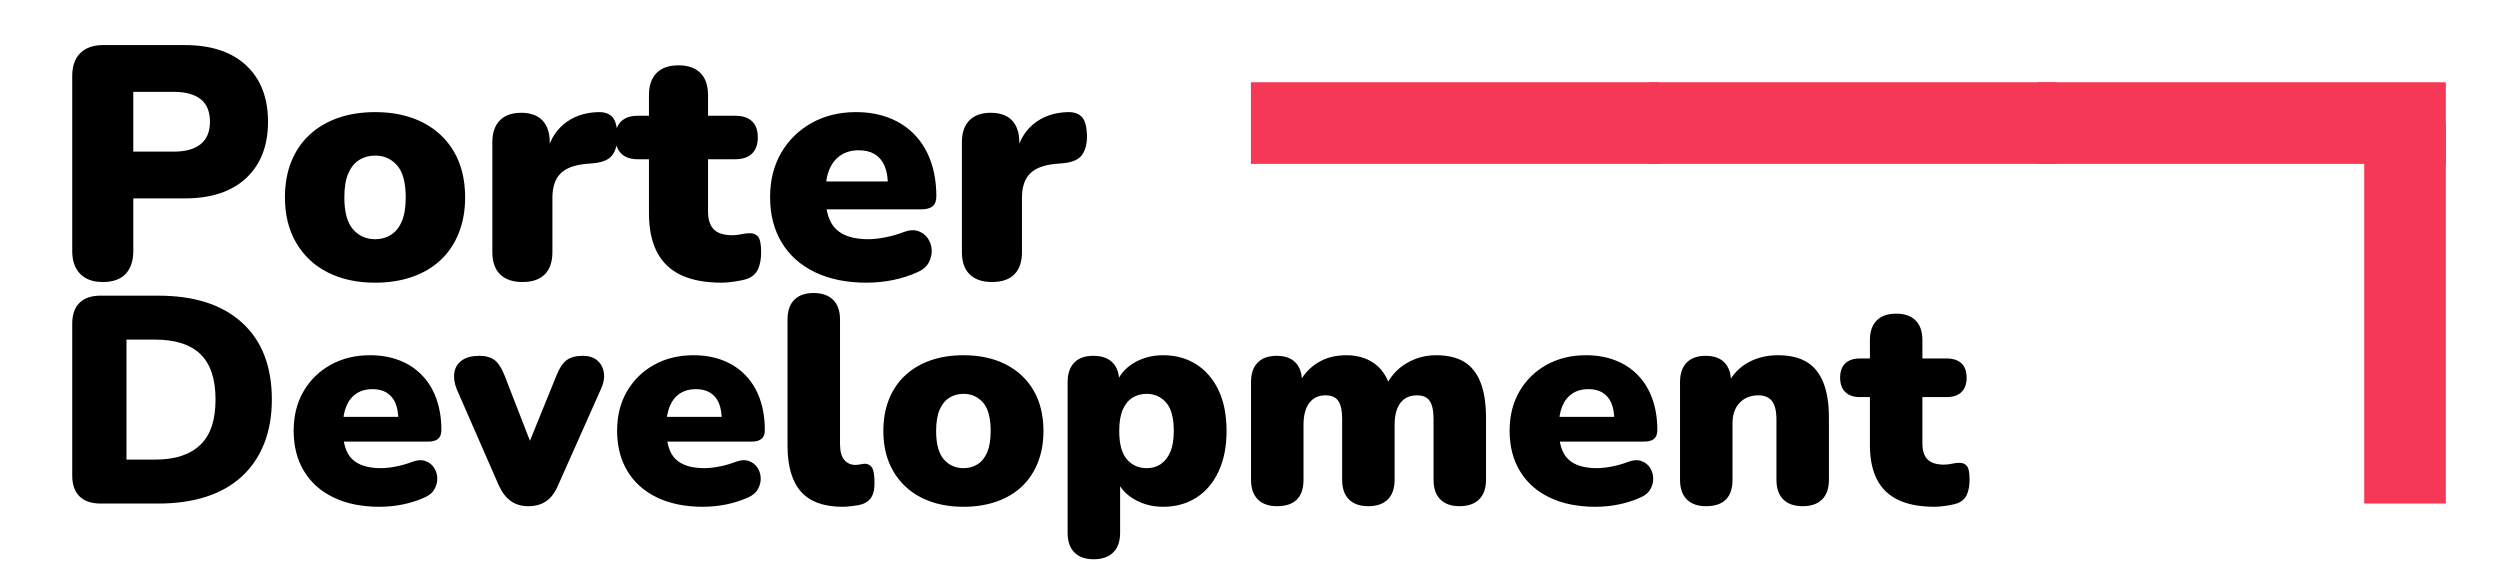
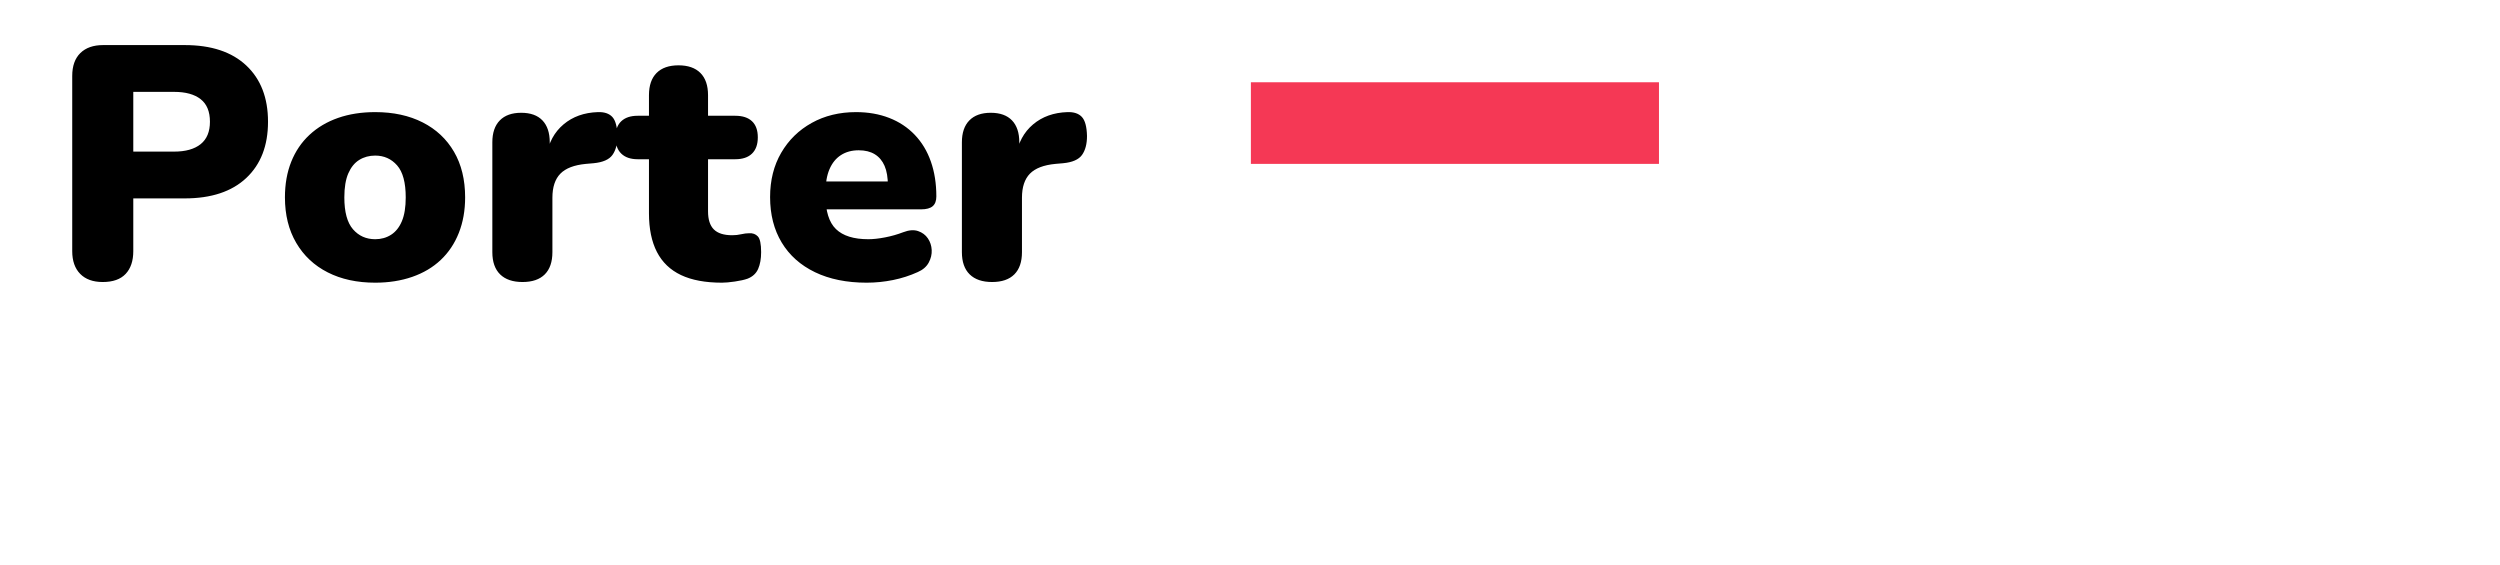
<svg xmlns="http://www.w3.org/2000/svg" version="1.1" width="283.00" height="64.00" viewBox="0 0 283.0 64.0">
  <g id="document" transform="scale(0.944 0.944) translate(150.0 33.898)">
-     <path d="M-131.015,26.484 C-128.846,26.484 -126.919,26.207 -125.234,25.653 C-123.548,25.099 -122.128,24.286 -120.973,23.213 C-119.818,22.141 -118.934,20.832 -118.322,19.289 C-117.709,17.745 -117.402,15.983 -117.402,14.003 C-117.402,10.043 -118.587,6.979 -120.956,4.81 C-123.325,2.641 -126.678,1.557 -131.015,1.557 L-137.945,1.557 C-139.052,1.557 -139.895,1.846 -140.473,2.423 C-141.05,3.001 -141.339,3.832 -141.339,4.916 L-141.339,23.125 C-141.339,24.209 -141.05,25.04 -140.473,25.617 C-139.895,26.195 -139.052,26.484 -137.945,26.484 L-131.015,26.484 Z M-134.833,6.825 L-131.439,6.825 C-128.988,6.825 -127.161,7.409 -125.959,8.576 C-124.757,9.742 -124.155,11.551 -124.155,14.003 C-124.155,15.229 -124.303,16.289 -124.597,17.185 C-124.892,18.081 -125.34,18.823 -125.941,19.412 C-126.542,20.002 -127.296,20.45 -128.204,20.756 C-129.111,21.062 -130.19,21.215 -131.439,21.215 L-134.833,21.215 L-134.833,6.825 Z M-104.497,26.873 C-103.554,26.873 -102.617,26.778 -101.686,26.59 C-100.755,26.401 -99.877,26.118 -99.052,25.741 C-98.51,25.506 -98.121,25.17 -97.885,24.733 C-97.65,24.297 -97.544,23.85 -97.567,23.39 C-97.591,22.93 -97.726,22.518 -97.974,22.152 C-98.221,21.787 -98.569,21.528 -99.017,21.375 C-99.465,21.221 -99.995,21.263 -100.608,21.498 C-101.221,21.734 -101.863,21.917 -102.535,22.046 C-103.207,22.176 -103.802,22.241 -104.32,22.241 C-105.876,22.241 -107.025,21.881 -107.768,21.163 C-108.51,20.444 -108.881,19.247 -108.881,17.574 L-108.881,17.256 C-108.881,16.266 -108.74,15.441 -108.457,14.781 C-108.174,14.121 -107.768,13.62 -107.237,13.278 C-106.707,12.936 -106.076,12.765 -105.346,12.765 C-104.662,12.765 -104.091,12.907 -103.631,13.19 C-103.171,13.472 -102.824,13.885 -102.588,14.427 C-102.352,14.969 -102.234,15.676 -102.234,16.549 L-101.669,16.089 L-109.518,16.089 L-109.518,19.059 L-98.699,19.059 C-98.133,19.059 -97.72,18.947 -97.461,18.723 C-97.202,18.499 -97.072,18.151 -97.072,17.68 C-97.072,16.313 -97.267,15.075 -97.656,13.967 C-98.044,12.86 -98.616,11.911 -99.37,11.121 C-100.125,10.332 -101.032,9.73 -102.093,9.318 C-103.154,8.906 -104.332,8.699 -105.629,8.699 C-107.396,8.699 -108.97,9.082 -110.349,9.848 C-111.728,10.614 -112.812,11.675 -113.601,13.03 C-114.391,14.386 -114.786,15.959 -114.786,17.751 C-114.786,19.613 -114.373,21.227 -113.548,22.594 C-112.723,23.962 -111.539,25.016 -109.995,25.759 C-108.451,26.501 -106.619,26.873 -104.497,26.873 Z M-86.642,26.802 C-85.793,26.802 -85.08,26.602 -84.503,26.201 C-83.925,25.8 -83.46,25.187 -83.106,24.362 L-77.944,12.765 C-77.614,12.058 -77.496,11.398 -77.591,10.785 C-77.685,10.172 -77.95,9.683 -78.386,9.318 C-78.822,8.953 -79.394,8.77 -80.101,8.77 C-80.926,8.77 -81.574,8.941 -82.046,9.283 C-82.517,9.624 -82.941,10.278 -83.318,11.245 L-87.066,20.473 L-85.864,20.473 L-89.435,11.28 C-89.812,10.29 -90.231,9.624 -90.69,9.283 C-91.15,8.941 -91.757,8.77 -92.511,8.77 C-93.407,8.77 -94.108,8.953 -94.615,9.318 C-95.122,9.683 -95.422,10.172 -95.516,10.785 C-95.611,11.398 -95.516,12.058 -95.234,12.765 L-90.178,24.327 C-89.8,25.152 -89.323,25.771 -88.746,26.183 C-88.168,26.596 -87.467,26.802 -86.642,26.802 Z M-65.711,26.873 C-64.768,26.873 -63.831,26.778 -62.9,26.59 C-61.969,26.401 -61.091,26.118 -60.266,25.741 C-59.724,25.506 -59.335,25.17 -59.099,24.733 C-58.863,24.297 -58.757,23.85 -58.781,23.39 C-58.804,22.93 -58.94,22.518 -59.188,22.152 C-59.435,21.787 -59.783,21.528 -60.23,21.375 C-60.678,21.221 -61.209,21.263 -61.822,21.498 C-62.434,21.734 -63.077,21.917 -63.748,22.046 C-64.42,22.176 -65.016,22.241 -65.534,22.241 C-67.09,22.241 -68.239,21.881 -68.981,21.163 C-69.724,20.444 -70.095,19.247 -70.095,17.574 L-70.095,17.256 C-70.095,16.266 -69.954,15.441 -69.671,14.781 C-69.388,14.121 -68.981,13.62 -68.451,13.278 C-67.921,12.936 -67.29,12.765 -66.559,12.765 C-65.876,12.765 -65.304,12.907 -64.845,13.19 C-64.385,13.472 -64.037,13.885 -63.801,14.427 C-63.566,14.969 -63.448,15.676 -63.448,16.549 L-62.882,16.089 L-70.731,16.089 L-70.731,19.059 L-59.912,19.059 C-59.347,19.059 -58.934,18.947 -58.675,18.723 C-58.416,18.499 -58.286,18.151 -58.286,17.68 C-58.286,16.313 -58.48,15.075 -58.869,13.967 C-59.258,12.86 -59.83,11.911 -60.584,11.121 C-61.338,10.332 -62.246,9.73 -63.307,9.318 C-64.367,8.906 -65.546,8.699 -66.842,8.699 C-68.61,8.699 -70.183,9.082 -71.562,9.848 C-72.941,10.614 -74.025,11.675 -74.815,13.03 C-75.605,14.386 -76,15.959 -76,17.751 C-76,19.613 -75.587,21.227 -74.762,22.594 C-73.937,23.962 -72.753,25.016 -71.209,25.759 C-69.665,26.501 -67.832,26.873 -65.711,26.873 Z M-48.952,26.873 C-48.645,26.873 -48.315,26.849 -47.962,26.802 C-47.608,26.755 -47.337,26.719 -47.148,26.696 C-46.465,26.578 -45.958,26.313 -45.628,25.9 C-45.298,25.488 -45.133,24.869 -45.133,24.044 C-45.133,23.101 -45.233,22.477 -45.434,22.17 C-45.634,21.864 -45.935,21.71 -46.335,21.71 C-46.547,21.734 -46.742,21.764 -46.919,21.799 C-47.096,21.834 -47.266,21.852 -47.431,21.852 C-47.974,21.852 -48.416,21.652 -48.757,21.251 C-49.099,20.85 -49.27,20.214 -49.27,19.342 L-49.27,4.421 C-49.27,3.384 -49.547,2.594 -50.101,2.052 C-50.655,1.51 -51.438,1.239 -52.452,1.239 C-53.442,1.239 -54.208,1.51 -54.75,2.052 C-55.292,2.594 -55.563,3.384 -55.563,4.421 L-55.563,19.554 C-55.563,22.005 -55.027,23.838 -53.955,25.052 C-52.882,26.266 -51.215,26.873 -48.952,26.873 Z M-34.456,26.873 C-33.018,26.873 -31.704,26.666 -30.513,26.254 C-29.323,25.841 -28.309,25.24 -27.473,24.451 C-26.636,23.661 -25.994,22.701 -25.546,21.569 C-25.098,20.438 -24.874,19.177 -24.874,17.786 C-24.874,15.9 -25.269,14.28 -26.058,12.924 C-26.848,11.569 -27.962,10.526 -29.399,9.795 C-30.837,9.065 -32.523,8.699 -34.456,8.699 C-35.917,8.699 -37.237,8.906 -38.415,9.318 C-39.594,9.73 -40.608,10.332 -41.456,11.121 C-42.305,11.911 -42.953,12.866 -43.401,13.985 C-43.849,15.105 -44.072,16.372 -44.072,17.786 C-44.072,19.648 -43.672,21.263 -42.87,22.63 C-42.069,23.997 -40.949,25.046 -39.511,25.776 C-38.074,26.507 -36.388,26.873 -34.456,26.873 Z M-34.456,22.241 C-35.422,22.241 -36.212,21.887 -36.824,21.18 C-37.437,20.473 -37.744,19.342 -37.744,17.786 C-37.744,16.725 -37.602,15.871 -37.319,15.223 C-37.036,14.574 -36.648,14.097 -36.153,13.791 C-35.658,13.484 -35.092,13.331 -34.456,13.331 C-33.513,13.331 -32.735,13.679 -32.122,14.374 C-31.509,15.069 -31.203,16.207 -31.203,17.786 C-31.203,18.823 -31.338,19.666 -31.609,20.314 C-31.88,20.962 -32.263,21.445 -32.758,21.764 C-33.253,22.082 -33.819,22.241 -34.456,22.241 Z M-18.863,33.166 C-17.85,33.166 -17.066,32.895 -16.512,32.353 C-15.958,31.811 -15.681,31.021 -15.681,29.984 L-15.681,23.549 L-16.105,23.549 C-15.752,24.539 -15.056,25.34 -14.019,25.953 C-12.982,26.566 -11.815,26.873 -10.519,26.873 C-9.01,26.873 -7.685,26.507 -6.541,25.776 C-5.398,25.046 -4.508,23.997 -3.872,22.63 C-3.236,21.263 -2.917,19.648 -2.917,17.786 C-2.917,15.877 -3.236,14.25 -3.872,12.907 C-4.508,11.563 -5.398,10.526 -6.541,9.795 C-7.685,9.065 -9.01,8.699 -10.519,8.699 C-11.863,8.699 -13.059,9.023 -14.108,9.672 C-15.157,10.32 -15.846,11.174 -16.176,12.235 L-15.787,13.967 L-15.787,11.917 C-15.787,10.903 -16.052,10.125 -16.583,9.583 C-17.113,9.041 -17.885,8.77 -18.898,8.77 C-19.889,8.77 -20.649,9.041 -21.179,9.583 C-21.709,10.125 -21.975,10.903 -21.975,11.917 L-21.975,29.984 C-21.975,31.021 -21.703,31.811 -21.161,32.353 C-20.619,32.895 -19.853,33.166 -18.863,33.166 Z M-12.499,22.241 C-13.465,22.241 -14.255,21.887 -14.868,21.18 C-15.481,20.473 -15.787,19.342 -15.787,17.786 C-15.787,16.725 -15.646,15.871 -15.363,15.223 C-15.08,14.574 -14.691,14.097 -14.196,13.791 C-13.701,13.484 -13.135,13.331 -12.499,13.331 C-11.556,13.331 -10.778,13.679 -10.165,14.374 C-9.553,15.069 -9.246,16.207 -9.246,17.786 C-9.246,18.823 -9.388,19.666 -9.67,20.314 C-9.953,20.962 -10.336,21.445 -10.819,21.764 C-11.303,22.082 -11.863,22.241 -12.499,22.241 Z M3.129,26.802 C5.25,26.802 6.311,25.741 6.311,23.62 L6.311,17.043 C6.311,15.912 6.541,15.04 7,14.427 C7.46,13.814 8.114,13.508 8.963,13.508 C9.67,13.508 10.177,13.732 10.483,14.18 C10.789,14.627 10.943,15.358 10.943,16.372 L10.943,23.62 C10.943,24.657 11.214,25.447 11.756,25.989 C12.298,26.531 13.076,26.802 14.089,26.802 C15.103,26.802 15.881,26.531 16.423,25.989 C16.965,25.447 17.236,24.657 17.236,23.62 L17.236,17.043 C17.236,15.912 17.466,15.04 17.925,14.427 C18.385,13.814 19.051,13.508 19.923,13.508 C20.63,13.508 21.137,13.732 21.444,14.18 C21.75,14.627 21.903,15.358 21.903,16.372 L21.903,23.62 C21.903,24.657 22.174,25.447 22.716,25.989 C23.258,26.531 24.024,26.802 25.015,26.802 C26.028,26.802 26.812,26.531 27.366,25.989 C27.92,25.447 28.197,24.657 28.197,23.62 L28.197,16.195 C28.197,14.498 27.979,13.089 27.543,11.97 C27.106,10.85 26.452,10.025 25.58,9.495 C24.708,8.964 23.588,8.699 22.221,8.699 C20.901,8.699 19.699,9.029 18.615,9.689 C17.531,10.349 16.717,11.257 16.175,12.412 L16.67,12.412 C16.27,11.162 15.616,10.231 14.708,9.619 C13.8,9.006 12.71,8.699 11.438,8.699 C10.094,8.699 8.933,9.012 7.955,9.636 C6.977,10.261 6.24,11.092 5.745,12.129 L6.134,13.861 L6.134,11.917 C6.134,10.903 5.875,10.125 5.356,9.583 C4.838,9.041 4.083,8.77 3.093,8.77 C2.103,8.77 1.343,9.041 0.813,9.583 C0.282,10.125 0.017,10.903 0.017,11.917 L0.017,23.62 C0.017,24.657 0.288,25.447 0.831,25.989 C1.373,26.531 2.139,26.802 3.129,26.802 Z M41.314,26.873 C42.257,26.873 43.194,26.778 44.125,26.59 C45.056,26.401 45.934,26.118 46.759,25.741 C47.301,25.506 47.69,25.17 47.926,24.733 C48.161,24.297 48.267,23.85 48.244,23.39 C48.22,22.93 48.085,22.518 47.837,22.152 C47.59,21.787 47.242,21.528 46.794,21.375 C46.346,21.221 45.816,21.263 45.203,21.498 C44.59,21.734 43.948,21.917 43.276,22.046 C42.604,22.176 42.009,22.241 41.491,22.241 C39.935,22.241 38.786,21.881 38.043,21.163 C37.301,20.444 36.93,19.247 36.93,17.574 L36.93,17.256 C36.93,16.266 37.071,15.441 37.354,14.781 C37.637,14.121 38.043,13.62 38.574,13.278 C39.104,12.936 39.735,12.765 40.465,12.765 C41.149,12.765 41.721,12.907 42.18,13.19 C42.64,13.472 42.987,13.885 43.223,14.427 C43.459,14.969 43.577,15.676 43.577,16.549 L44.142,16.089 L36.293,16.089 L36.293,19.059 L47.112,19.059 C47.678,19.059 48.091,18.947 48.35,18.723 C48.609,18.499 48.739,18.151 48.739,17.68 C48.739,16.313 48.544,15.075 48.155,13.967 C47.767,12.86 47.195,11.911 46.441,11.121 C45.686,10.332 44.779,9.73 43.718,9.318 C42.657,8.906 41.479,8.699 40.182,8.699 C38.415,8.699 36.841,9.082 35.462,9.848 C34.084,10.614 32.999,11.675 32.21,13.03 C31.42,14.386 31.025,15.959 31.025,17.751 C31.025,19.613 31.438,21.227 32.263,22.594 C33.088,23.962 34.272,25.016 35.816,25.759 C37.36,26.501 39.193,26.873 41.314,26.873 Z M54.573,26.802 C56.694,26.802 57.755,25.741 57.755,23.62 L57.755,16.831 C57.755,15.818 58.038,15.01 58.603,14.409 C59.169,13.808 59.923,13.508 60.866,13.508 C61.573,13.508 62.11,13.732 62.475,14.18 C62.84,14.627 63.023,15.382 63.023,16.442 L63.023,23.62 C63.023,24.657 63.294,25.447 63.836,25.989 C64.378,26.531 65.156,26.802 66.17,26.802 C67.183,26.802 67.961,26.531 68.503,25.989 C69.045,25.447 69.316,24.657 69.316,23.62 L69.316,16.195 C69.316,14.498 69.093,13.089 68.645,11.97 C68.197,10.85 67.525,10.025 66.629,9.495 C65.734,8.964 64.59,8.699 63.2,8.699 C61.856,8.699 60.66,8.994 59.611,9.583 C58.562,10.172 57.755,11.021 57.189,12.129 L57.578,13.579 L57.578,11.917 C57.578,10.903 57.319,10.125 56.8,9.583 C56.282,9.041 55.527,8.77 54.537,8.77 C53.547,8.77 52.787,9.041 52.257,9.583 C51.727,10.125 51.461,10.903 51.461,11.917 L51.461,23.62 C51.461,24.657 51.732,25.447 52.275,25.989 C52.817,26.531 53.583,26.802 54.573,26.802 Z M82.01,26.873 C82.363,26.873 82.823,26.831 83.388,26.749 C83.954,26.666 84.402,26.566 84.732,26.448 C85.274,26.236 85.651,25.889 85.863,25.405 C86.076,24.922 86.182,24.327 86.182,23.62 C86.182,22.748 86.064,22.188 85.828,21.94 C85.592,21.693 85.286,21.581 84.909,21.605 C84.65,21.605 84.367,21.64 84.06,21.71 C83.754,21.781 83.436,21.817 83.106,21.817 C82.21,21.817 81.556,21.61 81.143,21.198 C80.731,20.785 80.525,20.143 80.525,19.271 L80.525,13.72 L83.424,13.72 C84.202,13.72 84.797,13.52 85.209,13.119 C85.622,12.718 85.828,12.141 85.828,11.386 C85.828,10.632 85.622,10.06 85.209,9.672 C84.797,9.283 84.202,9.088 83.424,9.088 L80.525,9.088 L80.525,6.896 C80.525,5.859 80.253,5.069 79.711,4.527 C79.169,3.985 78.391,3.714 77.378,3.714 C76.364,3.714 75.586,3.985 75.044,4.527 C74.502,5.069 74.231,5.859 74.231,6.896 L74.231,9.088 L73.029,9.088 C72.275,9.088 71.691,9.283 71.279,9.672 C70.866,10.06 70.66,10.632 70.66,11.386 C70.66,12.141 70.866,12.718 71.279,13.119 C71.691,13.52 72.275,13.72 73.029,13.72 L74.231,13.72 L74.231,19.483 C74.231,21.133 74.514,22.506 75.08,23.602 C75.645,24.698 76.5,25.517 77.643,26.059 C78.786,26.602 80.242,26.873 82.01,26.873 Z " fill="#000000" fill-opacity="1.00" />
    <path d="M-137.678,-0.08 C-136.458,-0.08 -135.542,-0.405 -134.932,-1.055 C-134.322,-1.704 -134.017,-2.613 -134.017,-3.78 L-134.017,-10.107 L-127.849,-10.107 C-124.666,-10.107 -122.205,-10.923 -120.467,-12.555 C-118.73,-14.186 -117.861,-16.434 -117.861,-19.3 C-117.861,-22.165 -118.73,-24.413 -120.467,-26.044 C-122.205,-27.676 -124.666,-28.492 -127.849,-28.492 L-137.638,-28.492 C-138.805,-28.492 -139.714,-28.173 -140.364,-27.537 C-141.014,-26.9 -141.339,-25.985 -141.339,-24.791 L-141.339,-3.78 C-141.339,-2.613 -141.02,-1.704 -140.384,-1.055 C-139.747,-0.405 -138.845,-0.08 -137.678,-0.08 Z M-134.017,-22.881 L-129.122,-22.881 C-127.743,-22.881 -126.682,-22.589 -125.939,-22.006 C-125.196,-21.422 -124.825,-20.52 -124.825,-19.3 C-124.825,-18.106 -125.196,-17.21 -125.939,-16.613 C-126.682,-16.017 -127.743,-15.718 -129.122,-15.718 L-134.017,-15.718 L-134.017,-22.881 Z M-105.008,-1.42109e-14 C-103.39,-1.42109e-14 -101.911,-0.232 -100.571,-0.696 C-99.231,-1.161 -98.091,-1.837 -97.149,-2.726 C-96.207,-3.615 -95.484,-4.696 -94.98,-5.969 C-94.476,-7.242 -94.224,-8.662 -94.224,-10.227 C-94.224,-12.349 -94.668,-14.173 -95.557,-15.698 C-96.446,-17.224 -97.699,-18.398 -99.317,-19.22 C-100.936,-20.042 -102.833,-20.454 -105.008,-20.454 C-106.653,-20.454 -108.138,-20.221 -109.465,-19.757 C-110.791,-19.293 -111.932,-18.616 -112.887,-17.728 C-113.842,-16.839 -114.571,-15.765 -115.075,-14.505 C-115.58,-13.244 -115.832,-11.819 -115.832,-10.227 C-115.832,-8.131 -115.381,-6.314 -114.479,-4.775 C-113.577,-3.236 -112.317,-2.056 -110.698,-1.234 C-109.08,-0.411 -107.183,-1.42109e-14 -105.008,-1.42109e-14 Z M-105.008,-5.213 C-106.096,-5.213 -106.984,-5.611 -107.674,-6.407 C-108.364,-7.203 -108.709,-8.476 -108.709,-10.227 C-108.709,-11.421 -108.549,-12.382 -108.231,-13.112 C-107.913,-13.841 -107.475,-14.379 -106.918,-14.723 C-106.361,-15.068 -105.724,-15.241 -105.008,-15.241 C-103.947,-15.241 -103.071,-14.849 -102.382,-14.067 C-101.692,-13.284 -101.347,-12.004 -101.347,-10.227 C-101.347,-9.06 -101.499,-8.111 -101.805,-7.382 C-102.11,-6.652 -102.541,-6.108 -103.098,-5.75 C-103.655,-5.392 -104.292,-5.213 -105.008,-5.213 Z M-87.34,-0.08 C-86.173,-0.08 -85.284,-0.385 -84.674,-0.995 C-84.064,-1.605 -83.758,-2.494 -83.758,-3.661 L-83.758,-10.187 C-83.758,-11.46 -83.44,-12.422 -82.803,-13.072 C-82.167,-13.722 -81.145,-14.113 -79.739,-14.246 L-78.824,-14.325 C-77.71,-14.432 -76.954,-14.763 -76.556,-15.32 C-76.158,-15.877 -75.959,-16.633 -75.959,-17.588 C-75.986,-18.703 -76.191,-19.465 -76.576,-19.877 C-76.96,-20.288 -77.537,-20.48 -78.307,-20.454 C-79.952,-20.401 -81.325,-19.91 -82.425,-18.981 C-83.526,-18.053 -84.21,-16.793 -84.475,-15.201 L-84.077,-15.201 L-84.077,-16.832 C-84.077,-17.973 -84.369,-18.849 -84.952,-19.459 C-85.536,-20.069 -86.385,-20.374 -87.499,-20.374 C-88.613,-20.374 -89.469,-20.069 -90.066,-19.459 C-90.662,-18.849 -90.961,-17.973 -90.961,-16.832 L-90.961,-3.661 C-90.961,-2.494 -90.649,-1.605 -90.026,-0.995 C-89.402,-0.385 -88.507,-0.08 -87.34,-0.08 Z M-63.424,-1.42109e-14 C-63.026,-1.42109e-14 -62.509,-0.046 -61.872,-0.139 C-61.236,-0.232 -60.732,-0.345 -60.36,-0.478 C-59.75,-0.716 -59.326,-1.108 -59.087,-1.651 C-58.848,-2.195 -58.729,-2.865 -58.729,-3.661 C-58.729,-4.643 -58.861,-5.273 -59.127,-5.551 C-59.392,-5.83 -59.737,-5.956 -60.161,-5.929 C-60.453,-5.929 -60.771,-5.889 -61.116,-5.81 C-61.461,-5.73 -61.819,-5.69 -62.191,-5.69 C-63.199,-5.69 -63.935,-5.923 -64.399,-6.387 C-64.864,-6.851 -65.096,-7.574 -65.096,-8.555 L-65.096,-14.803 L-61.833,-14.803 C-60.957,-14.803 -60.287,-15.028 -59.823,-15.479 C-59.359,-15.93 -59.127,-16.58 -59.127,-17.429 C-59.127,-18.278 -59.359,-18.922 -59.823,-19.359 C-60.287,-19.797 -60.957,-20.016 -61.833,-20.016 L-65.096,-20.016 L-65.096,-22.483 C-65.096,-23.65 -65.401,-24.539 -66.011,-25.149 C-66.621,-25.759 -67.496,-26.064 -68.637,-26.064 C-69.778,-26.064 -70.653,-25.759 -71.263,-25.149 C-71.874,-24.539 -72.179,-23.65 -72.179,-22.483 L-72.179,-20.016 L-73.532,-20.016 C-74.381,-20.016 -75.037,-19.797 -75.501,-19.359 C-75.966,-18.922 -76.198,-18.278 -76.198,-17.429 C-76.198,-16.58 -75.966,-15.93 -75.501,-15.479 C-75.037,-15.028 -74.381,-14.803 -73.532,-14.803 L-72.179,-14.803 L-72.179,-8.317 C-72.179,-6.46 -71.86,-4.914 -71.224,-3.681 C-70.587,-2.447 -69.625,-1.525 -68.339,-0.915 C-67.052,-0.305 -65.414,-1.42109e-14 -63.424,-1.42109e-14 Z M-46.075,-1.42109e-14 C-45.013,-1.42109e-14 -43.959,-0.106 -42.911,-0.318 C-41.863,-0.531 -40.875,-0.849 -39.947,-1.273 C-39.336,-1.539 -38.899,-1.917 -38.633,-2.407 C-38.368,-2.898 -38.249,-3.402 -38.275,-3.92 C-38.302,-4.437 -38.454,-4.901 -38.733,-5.312 C-39.011,-5.724 -39.403,-6.015 -39.907,-6.188 C-40.411,-6.36 -41.008,-6.314 -41.697,-6.049 C-42.387,-5.783 -43.11,-5.578 -43.866,-5.432 C-44.622,-5.286 -45.292,-5.213 -45.876,-5.213 C-47.627,-5.213 -48.92,-5.617 -49.755,-6.427 C-50.591,-7.236 -51.009,-8.582 -51.009,-10.466 L-51.009,-10.824 C-51.009,-11.938 -50.85,-12.866 -50.531,-13.609 C-50.213,-14.352 -49.755,-14.916 -49.158,-15.3 C-48.562,-15.685 -47.852,-15.877 -47.03,-15.877 C-46.26,-15.877 -45.617,-15.718 -45.1,-15.4 C-44.582,-15.082 -44.191,-14.617 -43.926,-14.007 C-43.66,-13.397 -43.528,-12.601 -43.528,-11.62 L-42.891,-12.137 L-51.725,-12.137 L-51.725,-8.794 L-39.549,-8.794 C-38.912,-8.794 -38.448,-8.92 -38.156,-9.172 C-37.864,-9.424 -37.718,-9.816 -37.718,-10.346 C-37.718,-11.885 -37.937,-13.278 -38.375,-14.524 C-38.812,-15.771 -39.456,-16.839 -40.305,-17.728 C-41.154,-18.616 -42.175,-19.293 -43.369,-19.757 C-44.562,-20.221 -45.889,-20.454 -47.348,-20.454 C-49.338,-20.454 -51.108,-20.023 -52.66,-19.16 C-54.212,-18.298 -55.433,-17.104 -56.321,-15.579 C-57.21,-14.053 -57.654,-12.283 -57.654,-10.267 C-57.654,-8.171 -57.19,-6.354 -56.262,-4.815 C-55.333,-3.276 -54,-2.089 -52.262,-1.253 C-50.525,-0.418 -48.462,-1.42109e-14 -46.075,-1.42109e-14 Z M-31.033,-0.08 C-29.866,-0.08 -28.977,-0.385 -28.367,-0.995 C-27.757,-1.605 -27.451,-2.494 -27.451,-3.661 L-27.451,-10.187 C-27.451,-11.46 -27.133,-12.422 -26.497,-13.072 C-25.86,-13.722 -24.838,-14.113 -23.432,-14.246 L-22.517,-14.325 C-21.403,-14.432 -20.647,-14.763 -20.249,-15.32 C-19.851,-15.877 -19.652,-16.633 -19.652,-17.588 C-19.679,-18.703 -19.884,-19.465 -20.269,-19.877 C-20.654,-20.288 -21.231,-20.48 -22,-20.454 C-23.645,-20.401 -25.017,-19.91 -26.118,-18.981 C-27.219,-18.053 -27.902,-16.793 -28.168,-15.201 L-27.77,-15.201 L-27.77,-16.832 C-27.77,-17.973 -28.062,-18.849 -28.645,-19.459 C-29.229,-20.069 -30.078,-20.374 -31.192,-20.374 C-32.306,-20.374 -33.162,-20.069 -33.759,-19.459 C-34.356,-18.849 -34.654,-17.973 -34.654,-16.832 L-34.654,-3.661 C-34.654,-2.494 -34.342,-1.605 -33.719,-0.995 C-33.096,-0.385 -32.2,-0.08 -31.033,-0.08 Z " fill="#000000" fill-opacity="1.00" />
    <path d="M-1.06581e-14,-24.033 L1.16711e-07,-14.246 L48.936,-14.246 L48.936,-24.033 L-1.06581e-14,-24.033 Z " fill="#f53855" fill-opacity="1.00" />
-     <path d="M47.712,-24.033 L47.712,-14.246 L96.648,-14.246 L96.648,-24.033 L47.712,-24.033 Z " fill="#f53855" fill-opacity="1.00" />
-     <path d="M94.356,-24.033 L94.356,-14.246 L143.292,-14.246 L143.292,-24.033 L94.356,-24.033 Z " fill="#f53855" fill-opacity="1.00" />
-     <path d="M143.292,-19.14 L133.504,-19.14 L133.504,26.484 L143.292,26.484 L143.292,-19.14 Z " fill="#f53855" fill-opacity="1.00" />
  </g>
</svg>